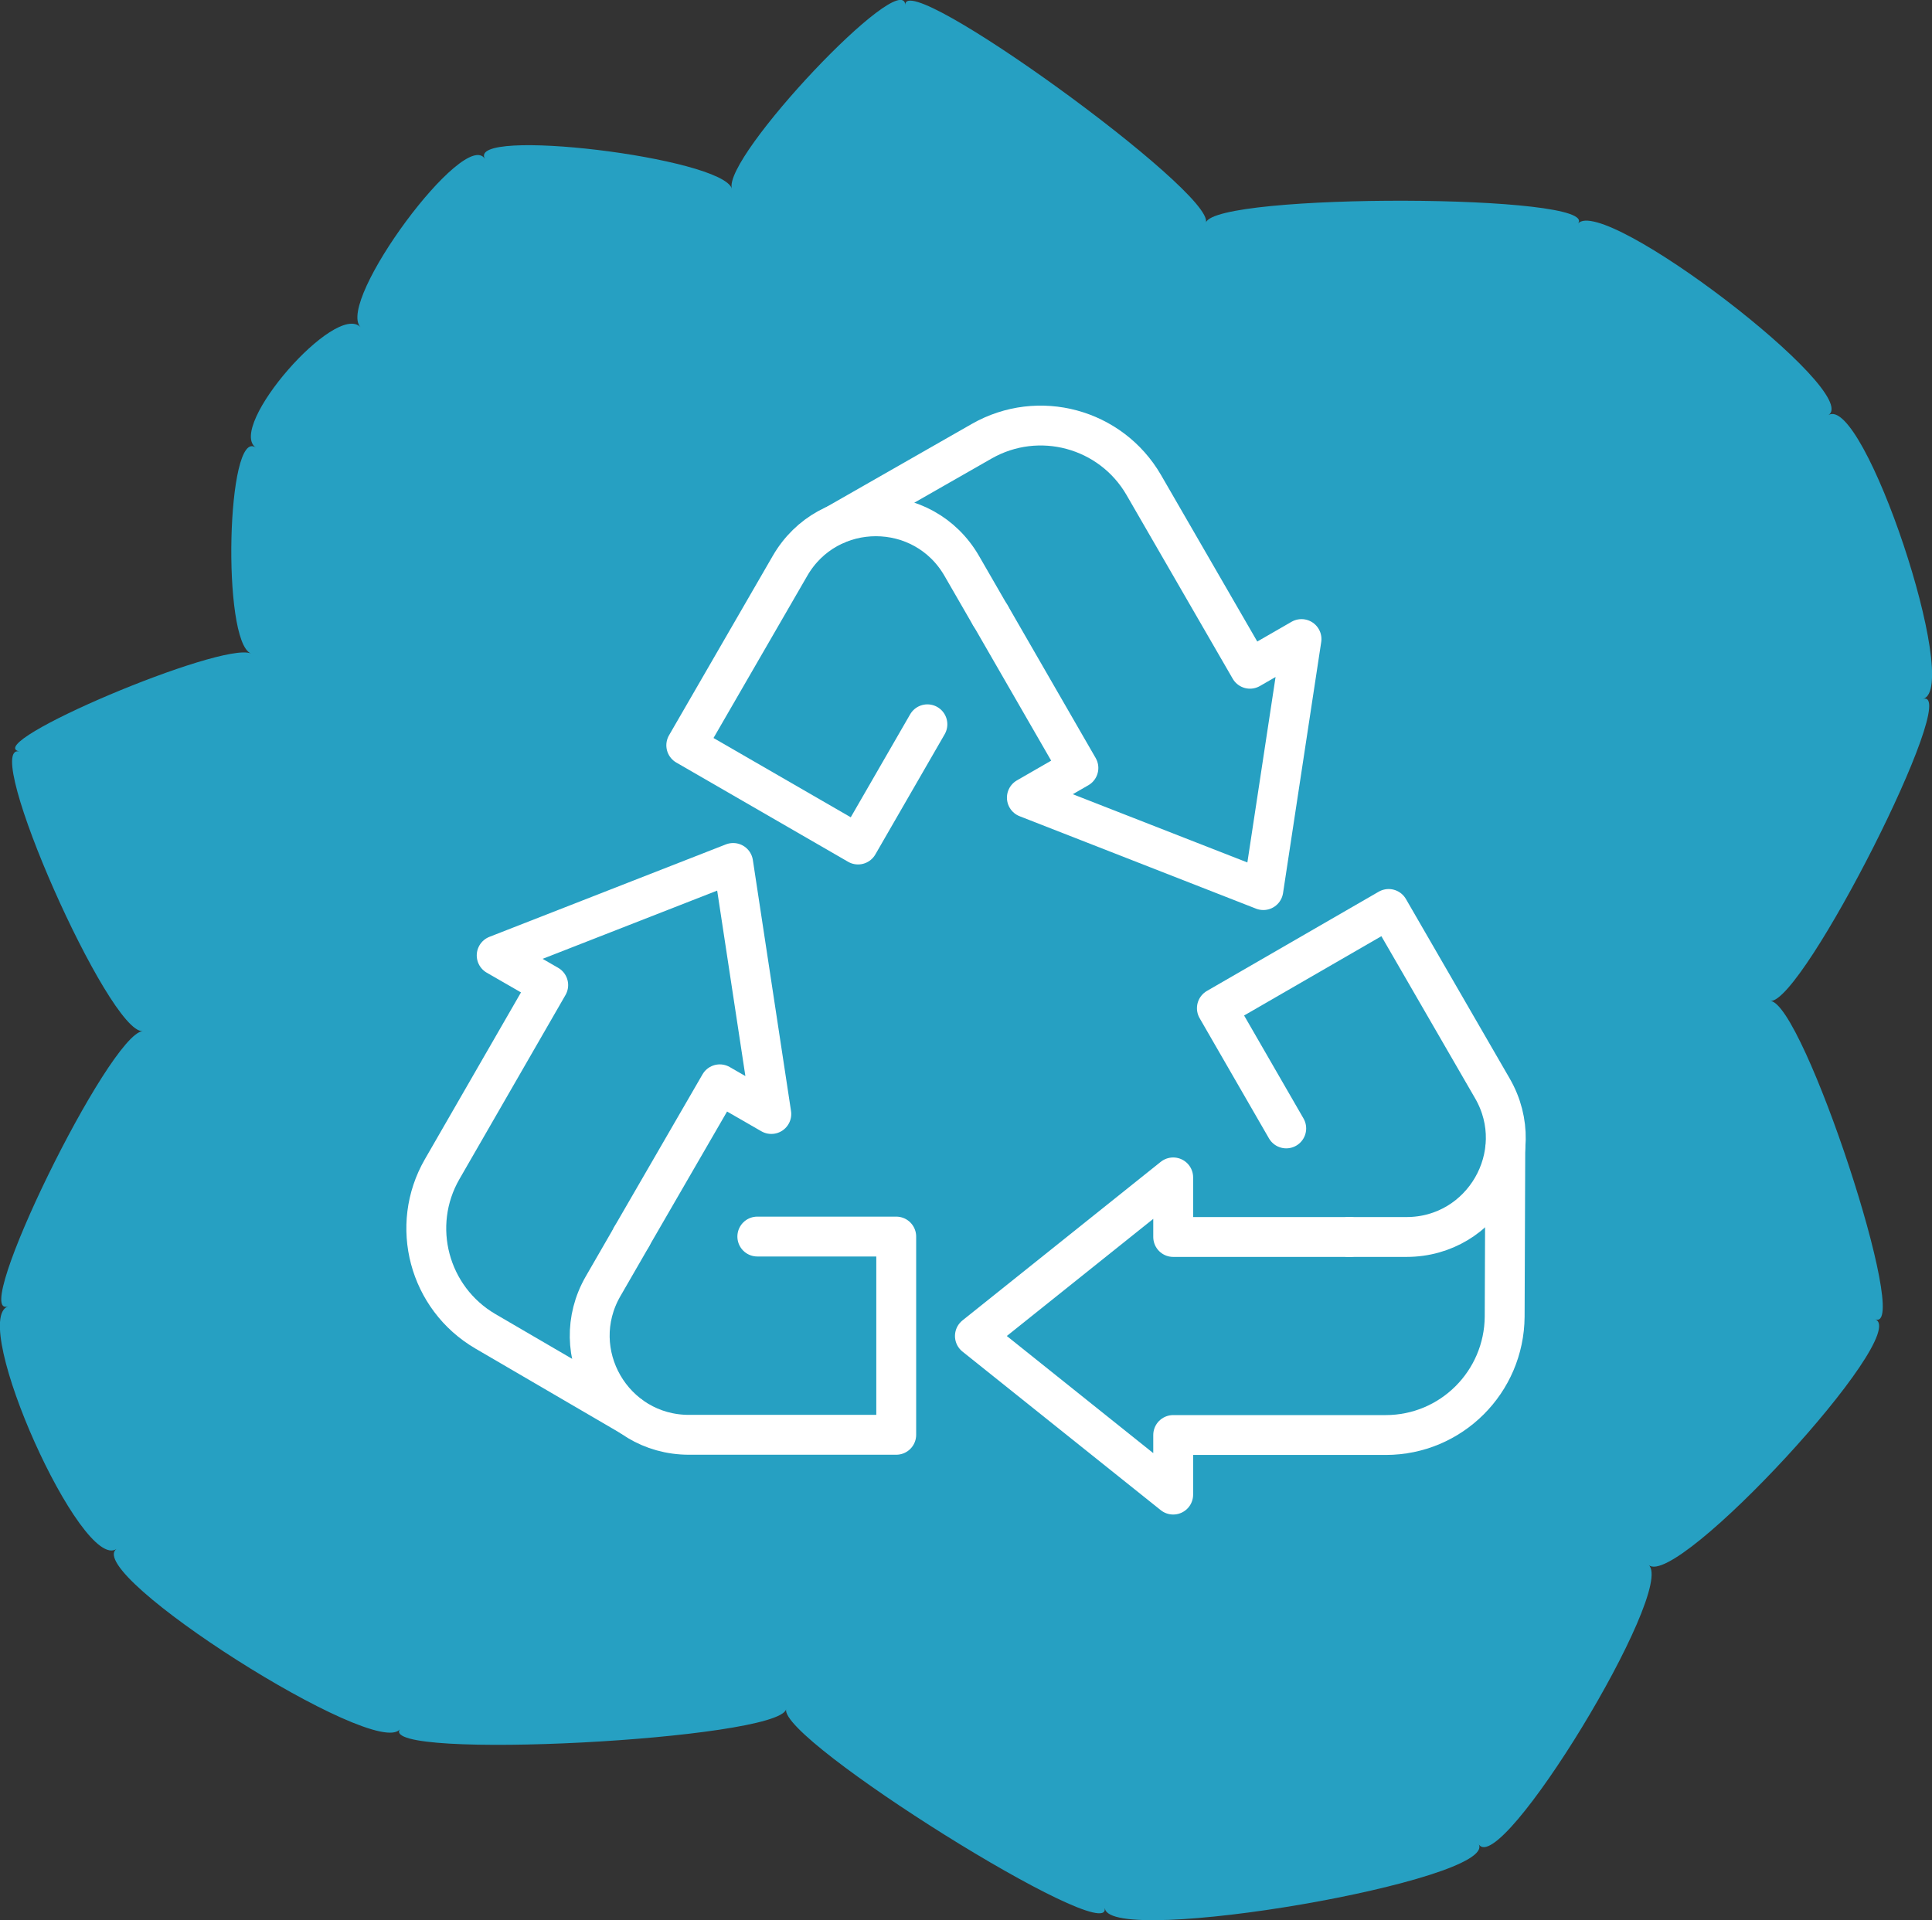
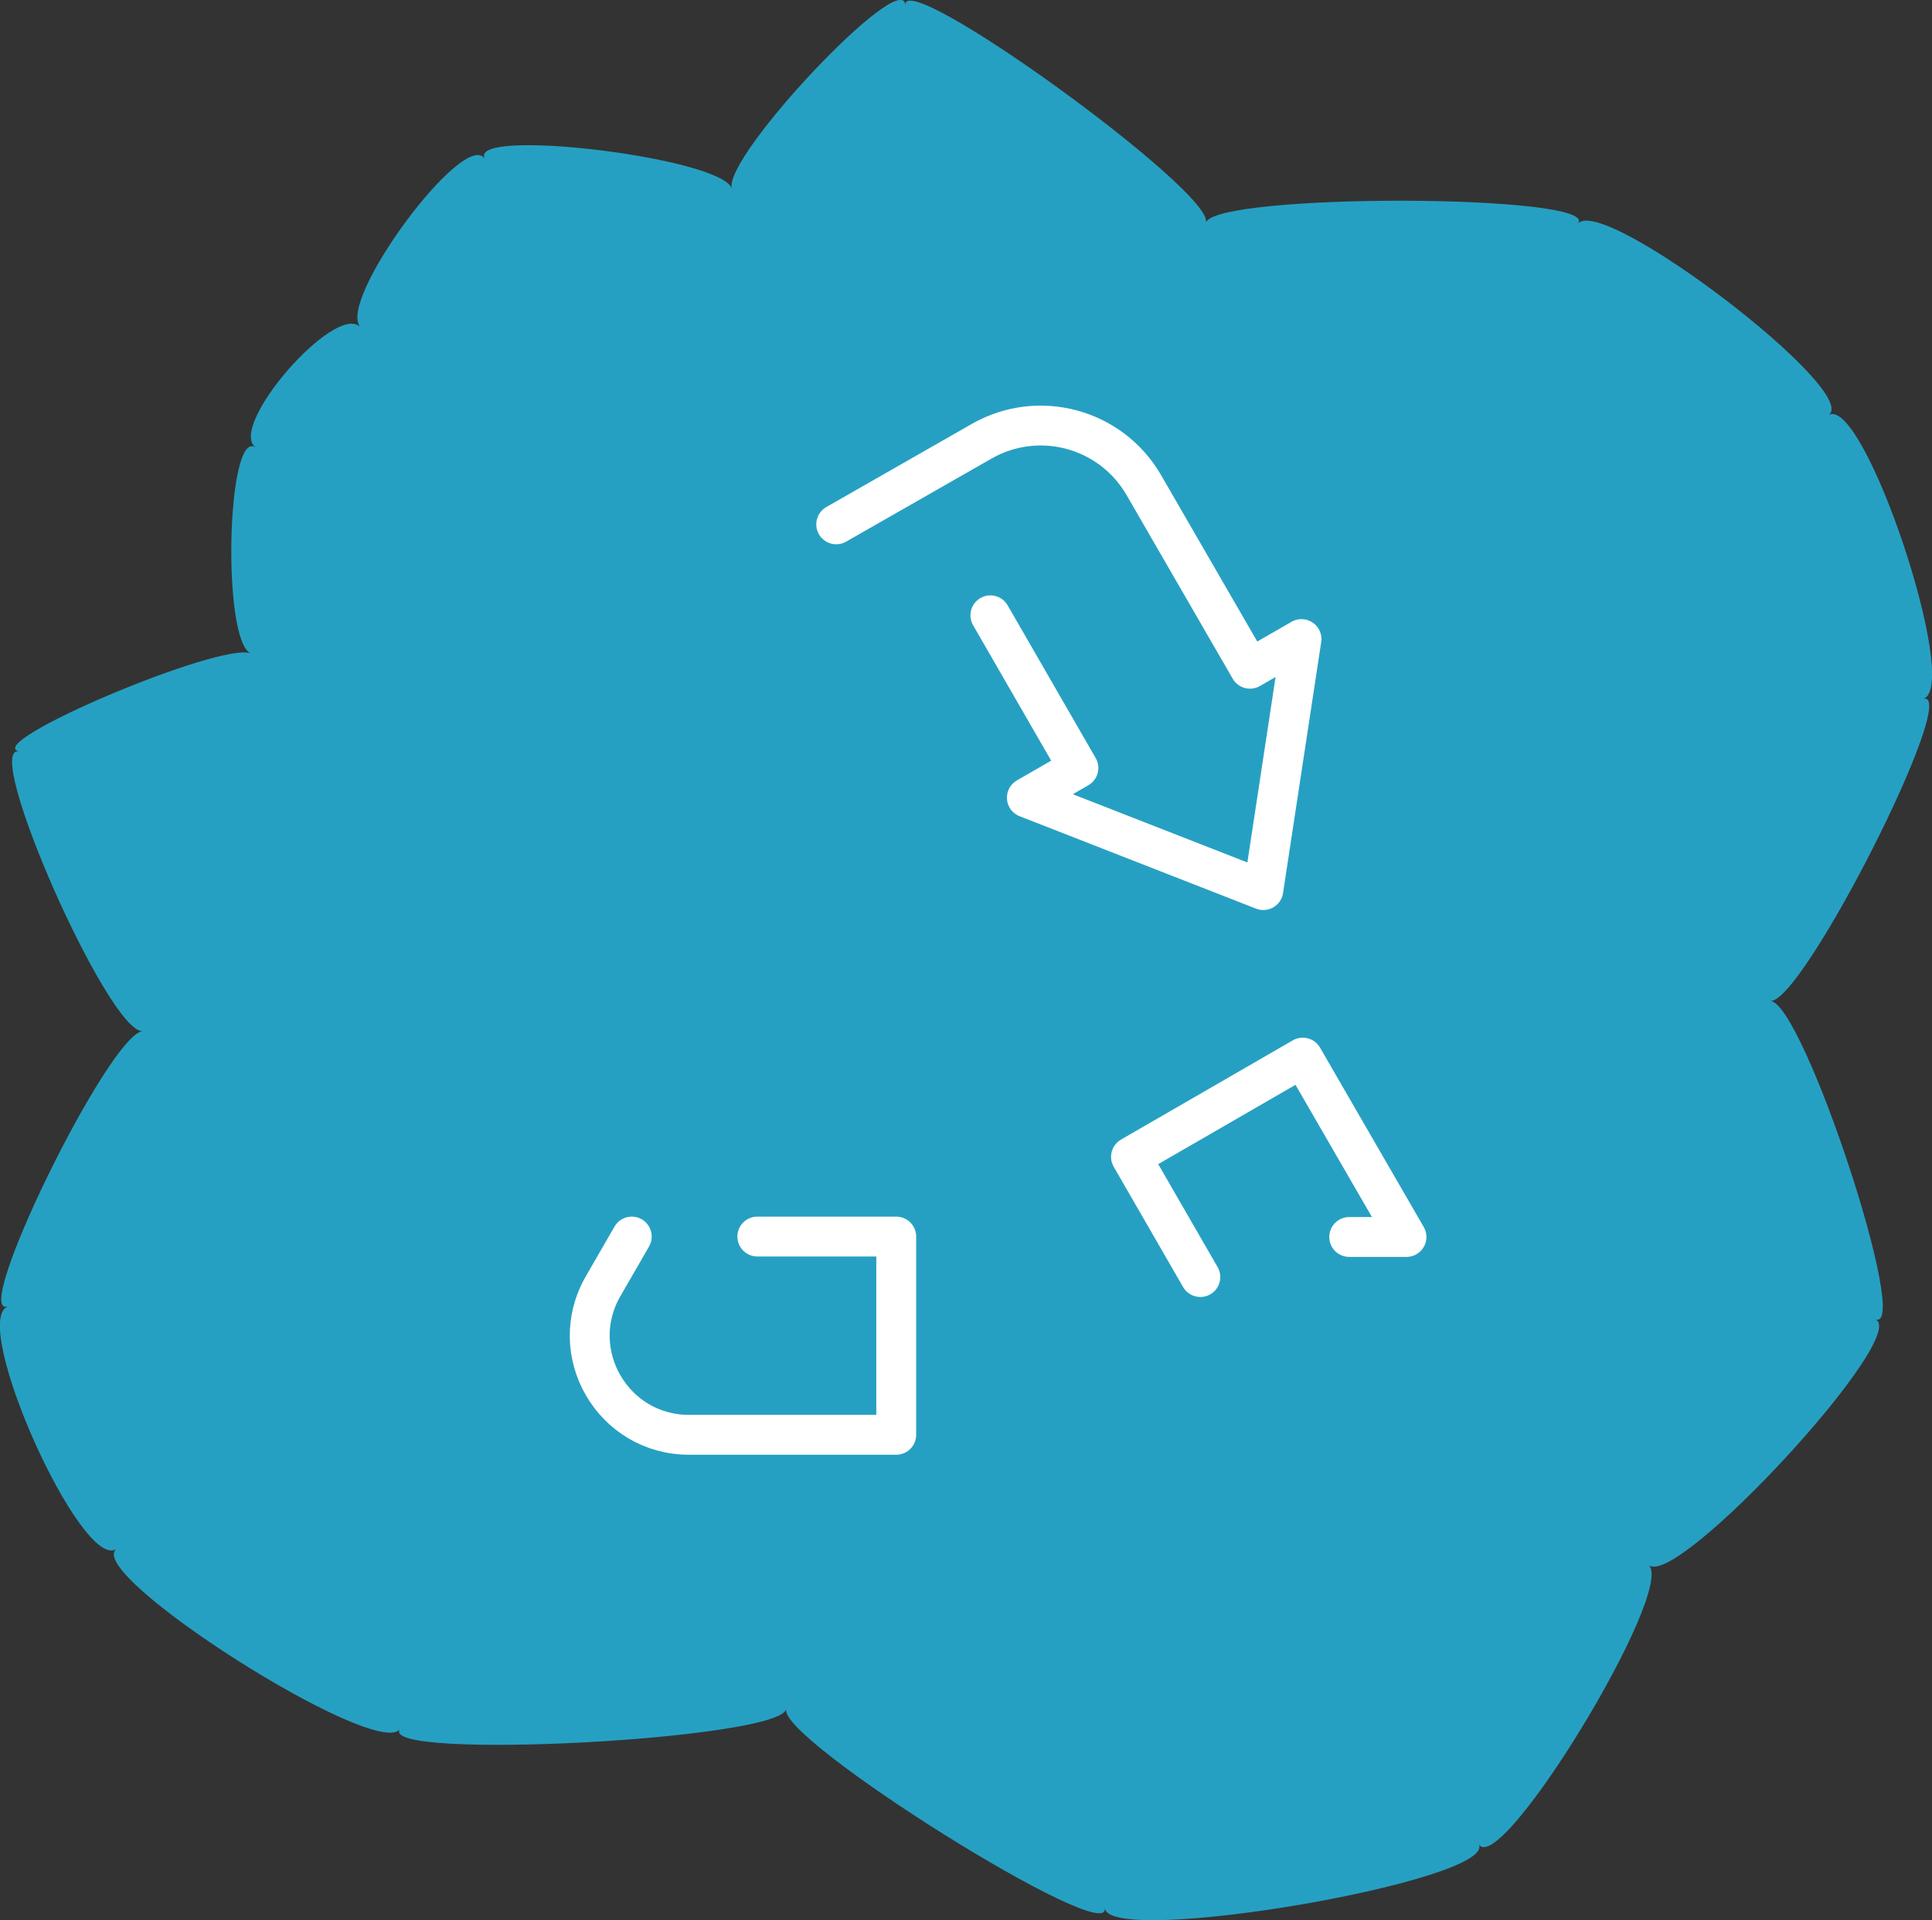
<svg xmlns="http://www.w3.org/2000/svg" id="Layer_2" viewBox="0 0 91.1 90.57">
  <rect x="0" y="0" width="91.1" height="90.57" fill="#333333" stroke="none" />
  <defs>
    <style>.cls-1{fill:none;stroke:#fff;stroke-linecap:round;stroke-linejoin:round;stroke-width:1.88px;}.cls-2{fill:#26a0c2;stroke-width:0px;}</style>
  </defs>
  <g id="Layer_2-2">
    <path class="cls-2" d="m52.09,90.01c.27,1.83-15.37-7.95-15.02-9.4-.35,1.45-19.3,2.43-18.21.94-1.09,1.49-14.99-7.36-13.36-8.5-1.64,1.14-6.97-10.76-5.12-11.44-1.84.67,4.76-12.84,6.35-12.98-1.59.14-7.65-13.59-5.82-13.19-1.82-.39,9.54-5.2,10.92-4.62-1.38-.58-1.14-10.69.23-9.71-1.37-.98,3.77-6.89,4.94-5.68-1.17-1.21,4.94-9.46,5.87-7.93-.93-1.53,11.19-.08,11.64,1.4-.45-1.48,8.06-10.49,8.18-8.66-.12-1.83,14.63,8.85,14.17,10.26.46-1.41,18.72-1.36,17.54.05,1.18-1.41,13.47,7.99,11.81,9.03,1.66-1.04,6.31,12.89,4.47,13.38,1.84-.5-5.66,14.34-7.2,14.25,1.55.09,6.69,15.71,4.94,15.01,1.75.7-9.37,12.76-10.68,11.59,1.31,1.17-7.03,14.87-8.02,13.16.99,1.71-17.36,4.87-17.62,3.04Z" />
    <path class="cls-1" d="m29.79,58.32l-1.35,2.34c-1.8,3.12.45,7.01,4.05,7.01h9.77v-9.35h-6.55" />
-     <path class="cls-1" d="m29.78,58.33l4.16-7.19,2.43,1.4-1.8-11.84-11.15,4.36,2.43,1.4h0s-5,8.68-5,8.68c-1.54,2.67-.63,6.09,2.04,7.65l6.82,3.98" />
-     <path class="cls-1" d="m46.7,29.03l-1.35-2.34c-1.8-3.12-6.3-3.12-8.1,0l-4.89,8.46,8.1,4.68,3.27-5.67" />
    <path class="cls-1" d="m46.7,29.02l4.15,7.2-2.43,1.4,11.15,4.36,1.8-11.84-2.43,1.4h0s-5.01-8.67-5.01-8.67c-1.55-2.67-4.96-3.59-7.64-2.06l-6.86,3.92" />
-     <path class="cls-1" d="m63.62,58.34h2.7c3.6,0,5.85-3.9,4.05-7.01l-4.89-8.46-8.1,4.68,3.27,5.67" />
-     <path class="cls-1" d="m63.63,58.34h-8.31s0-2.81,0-2.81l-9.35,7.48,9.35,7.48v-2.81s0,0,0,0h10.02c3.09,0,5.59-2.5,5.61-5.59l.03-7.9" />
+     <path class="cls-1" d="m63.62,58.34h2.7l-4.89-8.46-8.1,4.68,3.27,5.67" />
  </g>
</svg>